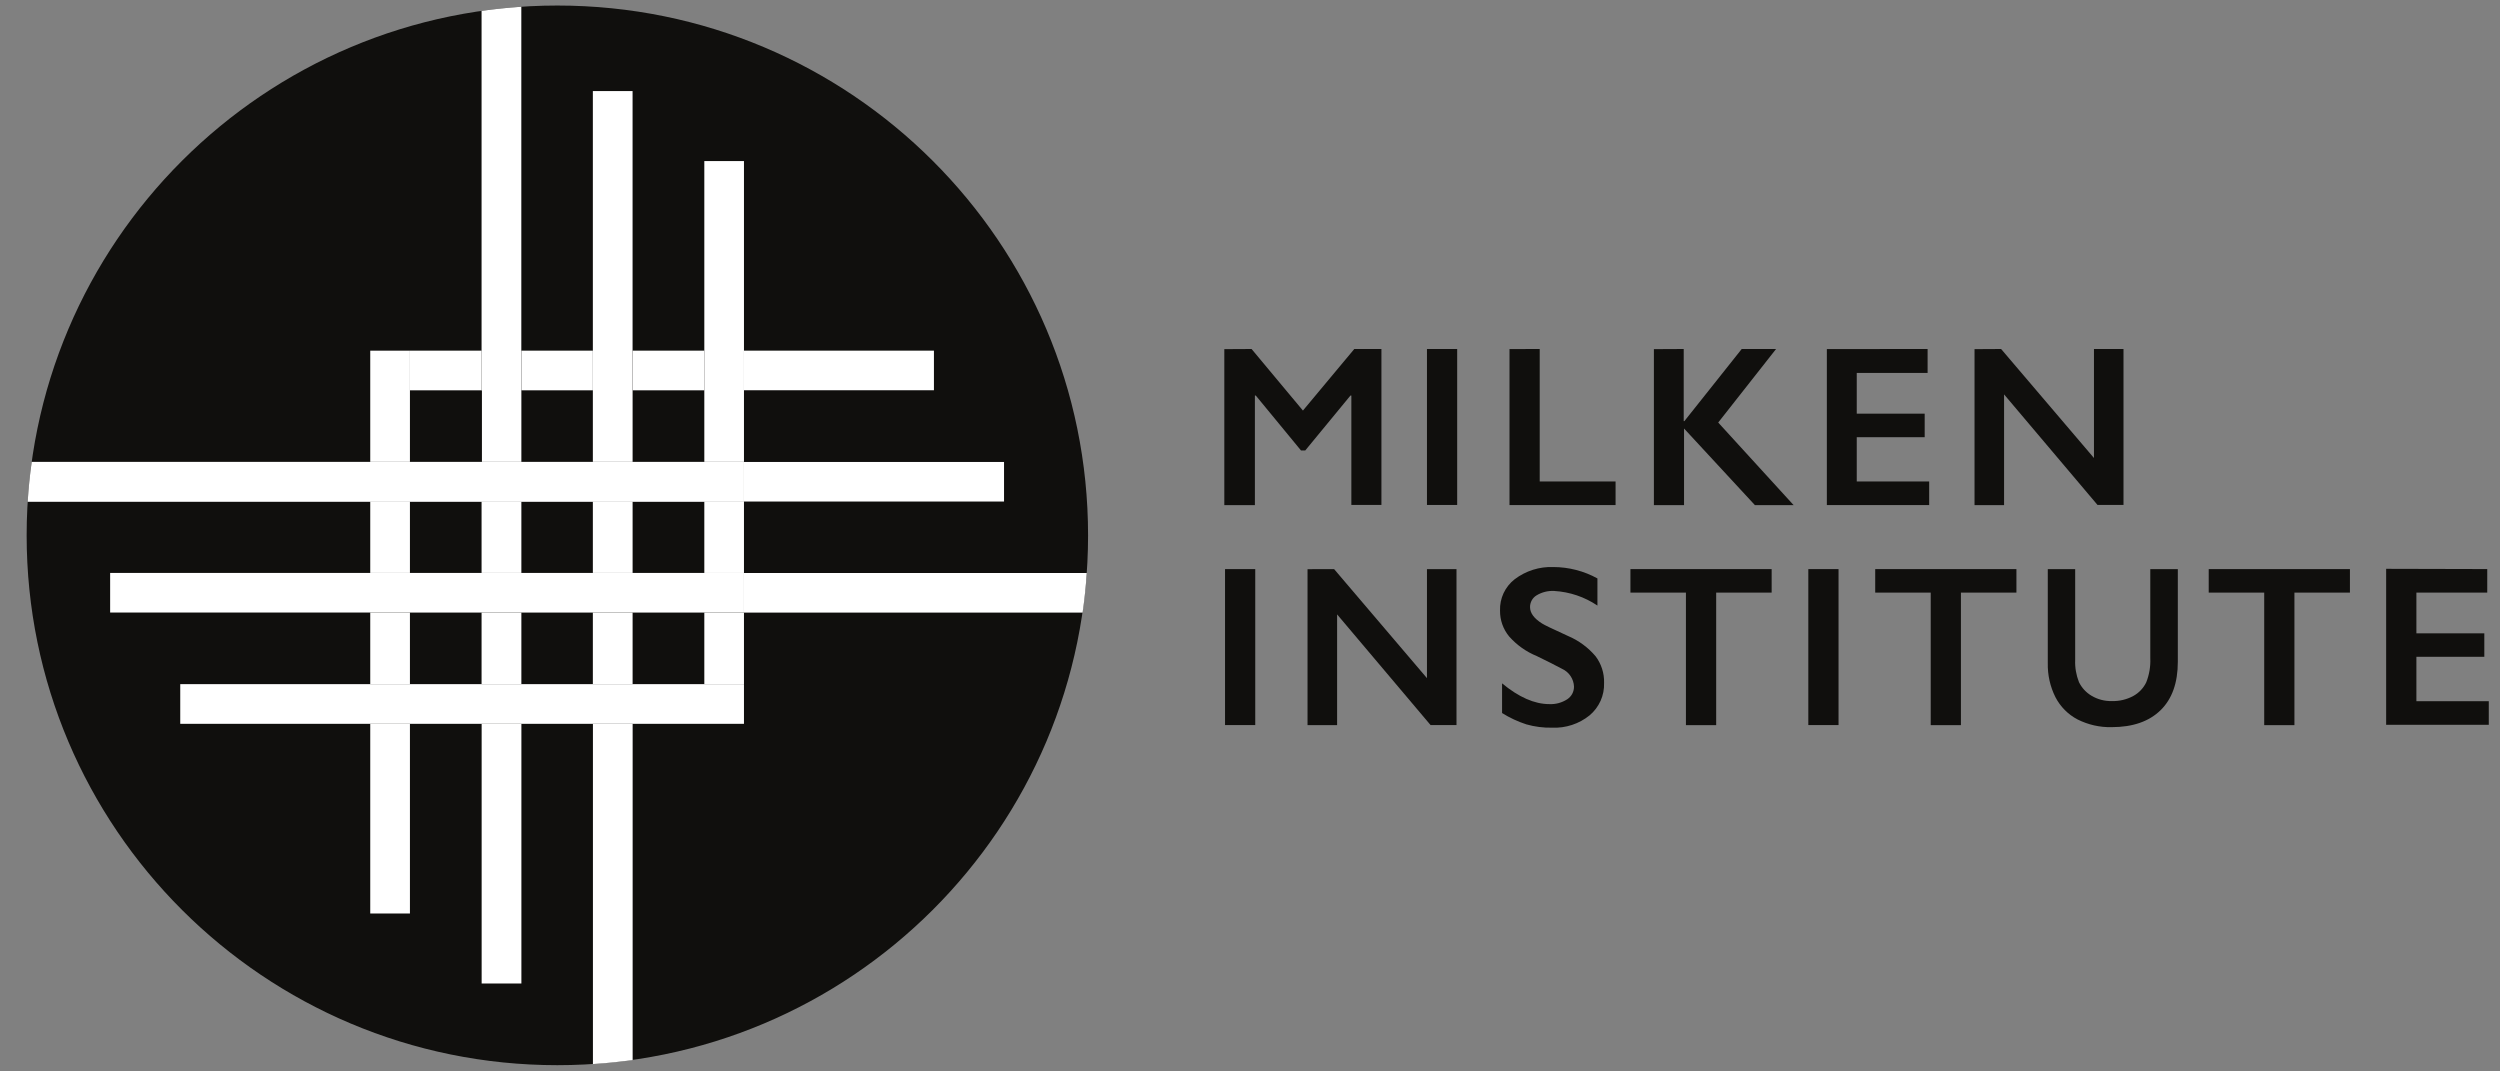
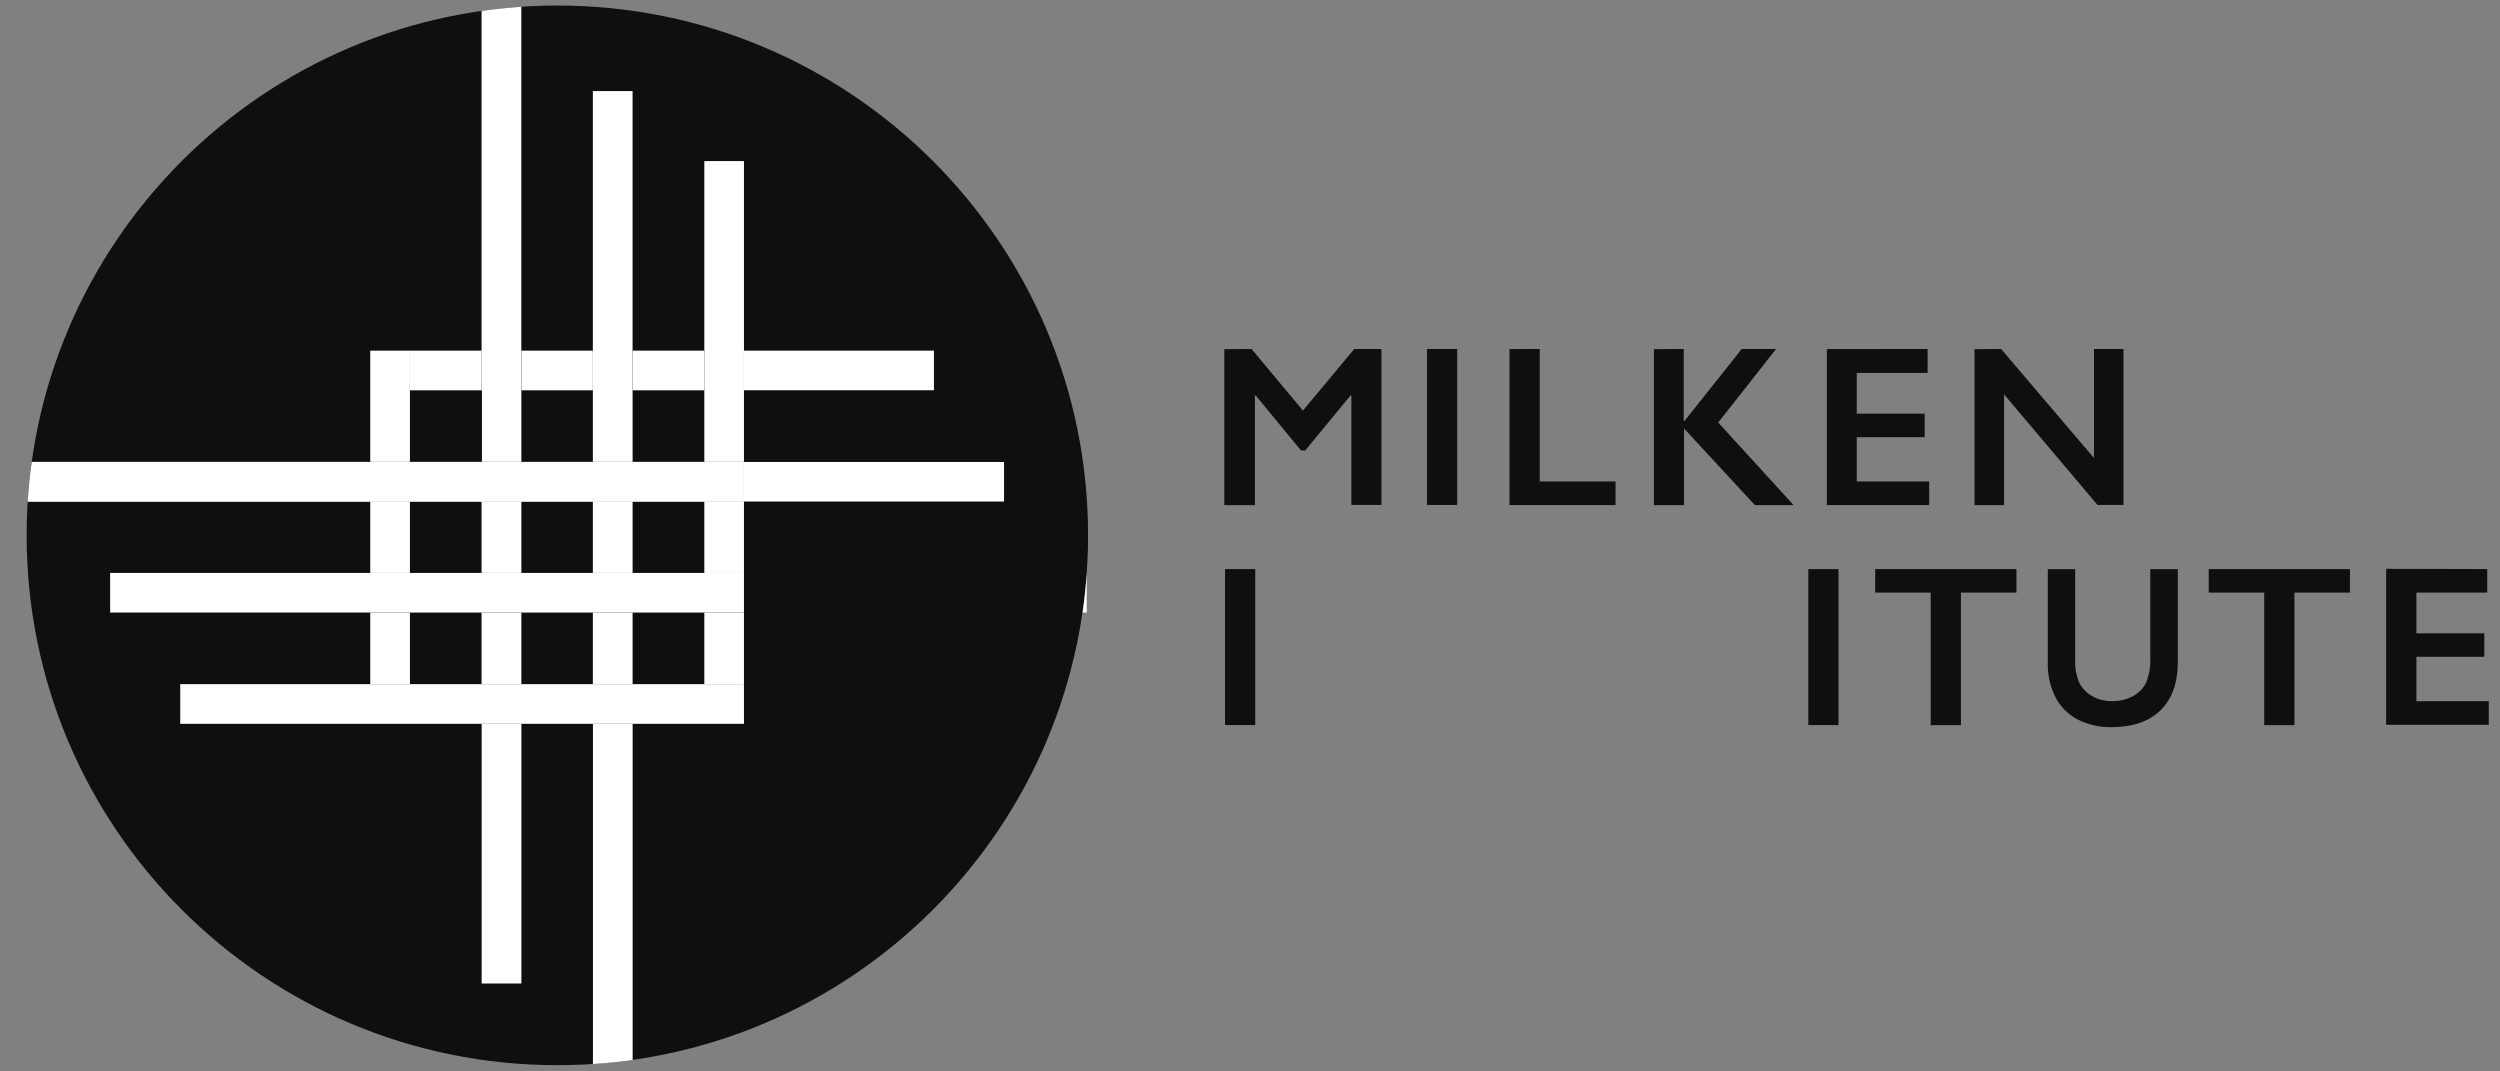
<svg xmlns="http://www.w3.org/2000/svg" width="70" height="30" viewBox="0 0 70 30" fill="none">
  <rect x="0" y="0" width="70" height="30" fill="#808080" stroke="none" />
  <g clip-path="url(#clip0_434_29032)">
    <path d="M35.044 9.772L36.482 11.496L37.92 9.772H38.68V14.139H37.838V11.075H37.813L36.547 12.613H36.428L35.162 11.075H35.137V14.143H34.281V9.776L35.044 9.772Z" fill="#100F0D" />
    <path d="M40.801 9.772V14.139H39.955V9.772H40.801Z" fill="#100F0D" />
    <path d="M43.112 9.772V13.481H45.236V14.141H42.266V9.774L43.112 9.772Z" fill="#100F0D" />
    <path d="M47.144 9.772V11.791H47.163L48.768 9.772H49.73L48.11 11.831L50.221 14.143H49.137L47.153 11.998V14.143H46.309V9.776L47.144 9.772Z" fill="#100F0D" />
    <path d="M53.973 9.772V10.443H51.989V11.582H53.891V12.241H51.989V13.481H54.017V14.141H51.152V9.774L53.973 9.772Z" fill="#100F0D" />
    <path d="M56.031 9.772L58.631 12.824V9.772H59.458V14.139H58.731L56.114 11.043V14.143H55.287V9.776L56.031 9.772Z" fill="#100F0D" />
    <path d="M35.147 15.935V20.302H34.301V15.935H35.147Z" fill="#100F0D" />
-     <path d="M37.355 15.935L39.955 18.988V15.935H40.782V20.302H40.056L37.439 17.203V20.304H36.611V15.937L37.355 15.935Z" fill="#100F0D" />
-     <path d="M43.496 15.877C43.927 15.879 44.351 15.988 44.728 16.196V16.956C44.37 16.714 43.952 16.573 43.52 16.547C43.346 16.537 43.172 16.58 43.022 16.671C42.966 16.705 42.92 16.754 42.888 16.811C42.857 16.869 42.84 16.934 42.841 16.999C42.841 17.165 42.953 17.316 43.176 17.457C43.239 17.499 43.48 17.614 43.901 17.806C44.201 17.932 44.467 18.128 44.677 18.376C44.838 18.59 44.922 18.852 44.914 19.12C44.92 19.293 44.887 19.464 44.817 19.622C44.746 19.779 44.641 19.919 44.509 20.03C44.213 20.269 43.839 20.392 43.458 20.375C43.214 20.38 42.971 20.349 42.737 20.282C42.498 20.204 42.27 20.098 42.058 19.965V19.134C42.526 19.521 42.966 19.715 43.38 19.715C43.557 19.724 43.733 19.676 43.882 19.58C43.941 19.541 43.99 19.488 44.023 19.426C44.056 19.363 44.073 19.294 44.072 19.223C44.068 19.118 44.034 19.017 43.976 18.93C43.918 18.842 43.836 18.773 43.741 18.729C43.551 18.628 43.319 18.509 43.03 18.37C42.733 18.249 42.469 18.061 42.257 17.822C42.088 17.618 41.997 17.361 42.001 17.096C41.995 16.928 42.029 16.761 42.1 16.608C42.172 16.456 42.278 16.322 42.411 16.219C42.722 15.983 43.105 15.862 43.496 15.877Z" fill="#100F0D" />
-     <path d="M49.606 15.935V16.593H48.053V20.304H47.206V16.593H45.652V15.935H49.606Z" fill="#100F0D" />
    <path d="M51.479 15.935V20.302H50.633V15.935H51.479Z" fill="#100F0D" />
    <path d="M56.46 15.935V16.593H54.906V20.304H54.06V16.593H52.506V15.935H56.46Z" fill="#100F0D" />
    <path d="M58.105 15.935V18.477C58.096 18.69 58.133 18.902 58.211 19.1C58.288 19.258 58.41 19.39 58.561 19.48C58.733 19.583 58.931 19.635 59.132 19.63C59.341 19.636 59.549 19.587 59.733 19.487C59.89 19.401 60.016 19.268 60.094 19.107C60.18 18.891 60.219 18.658 60.208 18.426V15.935H60.979V18.53C60.979 19.119 60.818 19.571 60.496 19.886C60.173 20.201 59.719 20.359 59.132 20.36C58.799 20.369 58.469 20.294 58.171 20.144C57.905 20.005 57.689 19.786 57.551 19.519C57.404 19.225 57.331 18.899 57.338 18.57V15.935H58.105Z" fill="#100F0D" />
    <path d="M65.798 15.935V16.593H64.244V20.304H63.398V16.593H61.844V15.935H65.798Z" fill="#100F0D" />
    <path d="M69.643 15.934V16.593H67.659V17.733H69.561V18.391H67.659V19.633H69.686V20.294H66.812V15.927L69.643 15.934Z" fill="#100F0D" />
    <path d="M15.606 29.825C23.813 29.825 30.466 23.183 30.466 14.99C30.466 6.797 23.813 0.155 15.606 0.155C7.399 0.155 0.746 6.797 0.746 14.99C0.746 23.183 7.399 29.825 15.606 29.825Z" fill="#100F0D" />
    <path d="M17.715 9.82V10.929H19.721V9.818H17.713V9.82H17.715Z" fill="white" />
    <path d="M11.478 10.929H13.485V9.818H10.367V9.82H11.478V10.929Z" fill="white" />
    <path d="M14.6 10.929H16.6V9.818H14.598V9.82H14.6V10.929Z" fill="white" />
    <path d="M26.15 9.818H20.832V10.927H26.15V9.818Z" fill="white" />
    <path d="M16.601 14.041H14.6V14.043H16.601V14.041Z" fill="white" />
    <path d="M13.485 14.041H11.479V14.043H13.485V14.041Z" fill="white" />
    <path d="M28.113 12.935H20.832V14.043H28.113V12.935Z" fill="white" />
    <path d="M19.721 14.041H17.715V14.043H19.721V14.041Z" fill="white" />
    <path d="M19.721 17.151H17.715V17.153H19.721V17.151Z" fill="white" />
-     <path d="M20.832 17.153H30.313C30.366 16.788 30.405 16.419 30.429 16.044H20.832V17.153Z" fill="white" />
+     <path d="M20.832 17.153H30.313C30.366 16.788 30.405 16.419 30.429 16.044V17.153Z" fill="white" />
    <path d="M16.601 17.151H14.6V17.153H16.601V17.151Z" fill="white" />
    <path d="M13.485 17.151H11.479V17.153H13.485V17.151Z" fill="white" />
-     <path d="M11.478 20.268H10.367V25.578H11.478V20.268Z" fill="white" />
    <path d="M11.478 17.153V17.151H10.367V17.153V19.156H11.478V17.153Z" fill="white" />
    <path d="M11.478 14.043V14.041H10.367V14.043V16.042H11.478V14.043Z" fill="white" />
    <path d="M11.478 9.82H10.367V10.929V12.932H11.478V10.929V9.82Z" fill="white" />
    <path d="M13.486 20.268V27.538H14.599V20.268H14.597H13.486Z" fill="white" />
    <path d="M14.598 16.042H14.6V14.043V14.041H14.598V16.042Z" fill="white" />
    <path d="M14.6 9.82H14.598V12.932H14.6V10.929V9.82Z" fill="white" />
    <path d="M14.6 17.151H14.598V19.156H14.6V17.153V17.151Z" fill="white" />
    <path d="M17.712 20.268H16.602V29.794C16.982 29.77 17.353 29.732 17.714 29.68V20.268H17.712Z" fill="white" />
    <path d="M17.713 16.042H17.715V14.043V14.041H17.713V16.042Z" fill="white" />
    <path d="M17.715 9.82H17.713V12.932H17.715V10.929V9.82Z" fill="white" />
    <path d="M17.715 17.151H17.713V19.156H17.715V17.153V17.151Z" fill="white" />
    <path d="M20.831 14.043V12.934V10.929V9.819V4.51H19.721V9.819V10.929V12.932H20.831V14.041H19.721V14.043V16.043H20.831V17.151H19.721V17.153V19.157H20.831V20.267V17.153V16.045V14.043Z" fill="white" />
    <path d="M16.6 16.042H17.712V14.041H16.6V14.043V16.042Z" fill="white" />
    <path d="M17.712 9.82V9.818V2.55H16.6V9.818V10.929V12.932H17.712V9.82Z" fill="white" />
    <path d="M17.712 17.151H16.6V17.153V19.156H17.712V17.151Z" fill="white" />
    <path d="M13.484 16.042H14.597V14.041H13.484V14.043V16.042Z" fill="white" />
    <path d="M13.494 10.929V12.932H14.597V9.82V0.189C14.217 0.215 13.846 0.253 13.484 0.305V10.938L13.494 10.929Z" fill="white" />
    <path d="M14.597 17.151H13.484V17.153V19.156H14.597V17.151Z" fill="white" />
    <path d="M19.72 19.156H17.714H17.712H16.599H14.598H14.597H13.484H11.477H10.367H5.047V20.267H10.367H11.477H13.484H13.486H14.597H14.598H16.599H16.601H17.712H17.714H19.72H20.831V19.156H19.72Z" fill="white" />
    <path d="M13.484 17.151H14.596H14.598H16.599H17.712H17.714H19.72H20.831V16.042H19.72H17.714H17.712H16.599H14.598H14.596H13.484H11.477H10.367H3.084V17.151H10.367H11.477H13.484Z" fill="white" />
    <path d="M11.478 14.051H20.831V12.933H0.888C0.836 13.298 0.798 13.671 0.775 14.051H11.478Z" fill="white" />
  </g>
  <defs>
    <clipPath id="clip0_434_29032">
      <rect width="69.231" height="30" fill="white" transform="translate(0.561)" />
    </clipPath>
  </defs>
</svg>